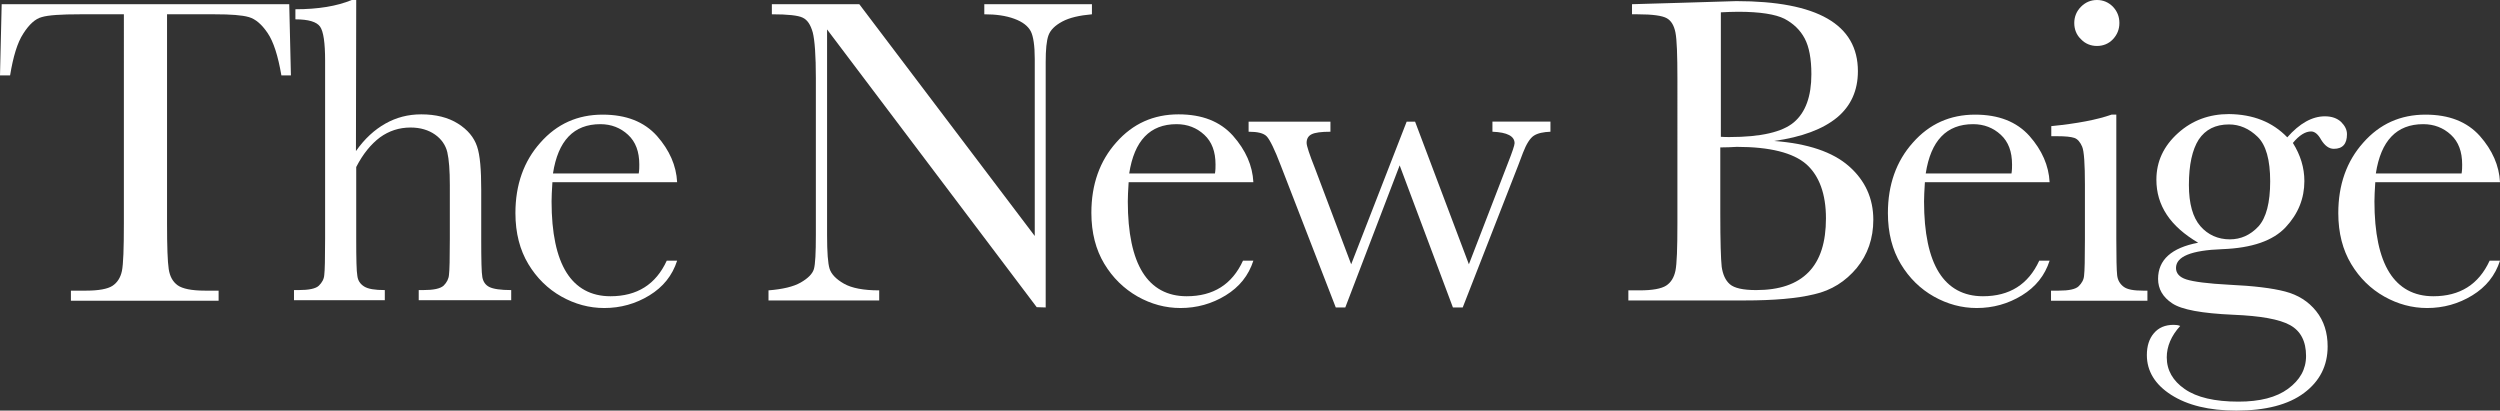
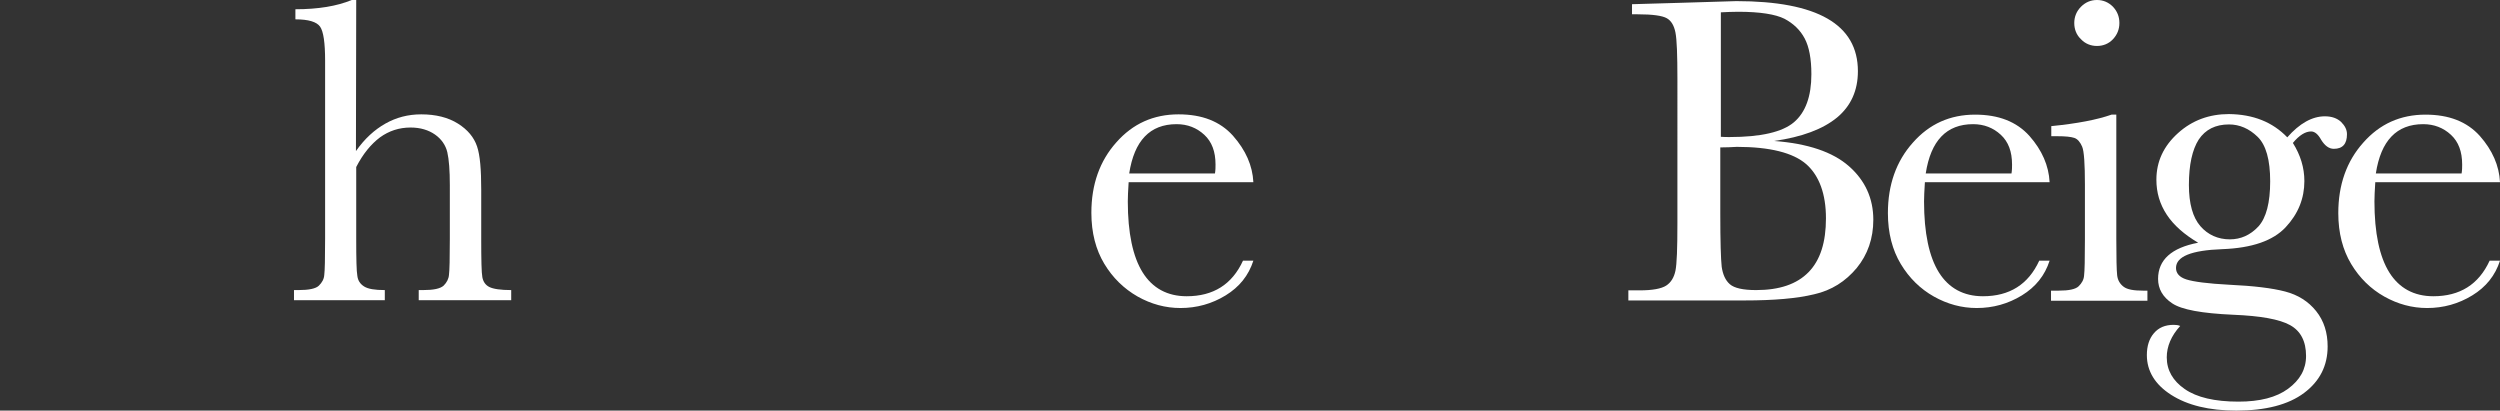
<svg xmlns="http://www.w3.org/2000/svg" version="1.1" id="Capa_1" x="0px" y="0px" viewBox="0 0 892 146.5" style="enable-background:new 0 0 892 146.5;" xml:space="preserve">
  <rect x="0" y="0" width="892" height="146.5" fill="#333333" stroke="none" />
  <style type="text/css">
	.st0{fill:#FFFFFF;}
</style>
  <g>
-     <path class="st0" d="M3.6,26.9H0L0.6,1.5h102.6l0.6,25.4h-3.4c-1.2-7-2.8-12-4.9-15.1c-2.1-3.1-4.3-5-6.7-5.7s-6.5-1-12.2-1h-17   v74.6c0,8.3,0.2,13.7,0.6,16.3s1.4,4.5,3.2,5.8c1.7,1.2,4.9,1.9,9.7,1.9H78v3.6H25.3v-3.6h5.4c4.5,0,7.7-0.6,9.4-1.7   c1.7-1.1,2.9-2.9,3.4-5.3c0.5-2.4,0.7-8,0.7-16.9V5.1H28.6c-6.8,0-11.4,0.3-13.7,1c-2.3,0.6-4.5,2.6-6.6,5.9   C6.2,15.2,4.7,20.2,3.6,26.9z" />
    <path class="st0" d="M127,53.9c3.1-4.4,6.6-7.6,10.5-9.8c3.9-2.2,8.1-3.3,12.8-3.3c5.2,0,9.6,1.1,13.1,3.3c3.5,2.2,5.7,4.9,6.8,8.1   s1.5,8.4,1.5,15.5v17.6c0,7.5,0.1,12,0.4,13.6c0.3,1.6,1.1,2.8,2.5,3.5s4,1.1,7.8,1.1v3.6h-33v-3.6h1.5c3.8,0,6.2-0.5,7.4-1.6   c1.1-1.1,1.8-2.4,1.9-3.9c0.2-1.5,0.3-5.8,0.3-12.8V66.1c0-5.3-0.3-9.2-0.9-11.8c-0.6-2.5-2.1-4.7-4.4-6.3s-5.2-2.5-8.7-2.5   c-4.1,0-7.7,1.2-10.9,3.5c-3.2,2.4-6.1,5.9-8.5,10.6v25.6c0,7.2,0.1,11.6,0.4,13.2c0.2,1.7,1,2.9,2.4,3.8c1.4,0.9,3.8,1.3,7.4,1.3   v3.6h-32.4v-3.6h1.6c3.7,0,6.2-0.5,7.3-1.6s1.8-2.3,1.9-3.8c0.2-1.5,0.3-5.8,0.3-12.9V21.7c0-6.5-0.6-10.5-1.8-12.2   c-1.2-1.7-4.1-2.6-8.8-2.6V3.3c8.1,0,14.8-1.1,20.1-3.3h1.6L127,53.9L127,53.9z" />
-     <path class="st0" d="M241.6,65h-44.5c-0.2,3.1-0.3,5.3-0.3,6.9c0,11.2,1.8,19.7,5.3,25.3c3.5,5.6,8.8,8.5,15.7,8.5   c9.5,0,16.2-4.2,20.1-12.7h3.7c-1.7,5.3-5,9.4-9.9,12.4c-4.9,3-10.3,4.5-16.1,4.5c-5.4,0-10.5-1.4-15.3-4.1   c-4.8-2.7-8.8-6.6-11.8-11.6s-4.6-11-4.6-18.2c0-10.1,3-18.5,8.9-25.1c5.9-6.7,13.3-10,22.2-10c8.4,0,14.8,2.5,19.4,7.6   C238.9,53.6,241.3,59.1,241.6,65z M227.9,61.9c0.2-1.2,0.2-2.3,0.2-3.2c0-4.6-1.3-8.1-4-10.6c-2.7-2.5-6-3.8-9.9-3.8   c-9.5,0-15.1,5.9-16.9,17.6H227.9L227.9,61.9z" />
-     <path class="st0" d="M369.9,109.6l-74.8-99.1v73.4c0,6.1,0.3,10.1,0.9,12c0.6,1.9,2.3,3.7,5.1,5.3c2.8,1.6,7,2.4,12.6,2.4v3.6   h-39.5v-3.6c5-0.4,8.9-1.3,11.5-2.8c2.6-1.5,4.2-3.1,4.7-4.8c0.5-1.7,0.7-5.8,0.7-12.2V27.9c0-8.1-0.4-13.5-1.1-16.3   c-0.8-2.8-1.9-4.5-3.6-5.3c-1.6-0.8-5.3-1.2-11-1.2V1.5h31.2l62.6,82.7V21c0-4.7-0.5-8-1.4-9.8c-1-1.9-2.9-3.4-5.9-4.5   c-3-1.1-6.5-1.6-10.7-1.6V1.5h38.4v3.6c-4.5,0.4-8,1.2-10.6,2.6s-4.2,3-4.9,4.9c-0.7,1.9-1,5.1-1,9.6v87.5L369.9,109.6L369.9,109.6   L369.9,109.6z" />
    <path class="st0" d="M447.2,65h-44.5c-0.2,3.1-0.3,5.3-0.3,6.9c0,11.2,1.8,19.7,5.3,25.3c3.5,5.6,8.8,8.5,15.7,8.5   c9.5,0,16.2-4.2,20.1-12.7h3.7c-1.7,5.3-5,9.4-9.9,12.4c-4.9,3-10.3,4.5-16.1,4.5c-5.4,0-10.5-1.4-15.3-4.1   C401,103,397,99.1,394,94.1s-4.6-11-4.6-18.2c0-10.1,3-18.5,8.9-25.1c5.9-6.7,13.3-10,22.2-10c8.4,0,14.8,2.5,19.4,7.6   C444.5,53.6,446.9,59.1,447.2,65z M433.5,61.9c0.2-1.2,0.2-2.3,0.2-3.2c0-4.6-1.3-8.1-4-10.6c-2.7-2.5-6-3.8-9.9-3.8   c-9.5,0-15.1,5.9-16.9,17.6H433.5L433.5,61.9L433.5,61.9z" />
-     <path class="st0" d="M521.9,109.7h-3.5l-19-50.7L480,109.7h-3.4L457,59.1c-2.2-5.8-3.9-9.2-5-10.4s-3.3-1.7-6.5-1.7v-3.6h29.2V47   c-3.3,0-5.5,0.3-6.7,0.9c-1.2,0.6-1.8,1.6-1.8,3.1c0,1,1,4.1,3,9.1l12.9,34.2l19.8-50.9h3l19.2,50.9l14-36.3   c1.5-3.8,2.3-6.2,2.3-6.9c0-2.5-2.6-3.9-7.9-4.1v-3.6h20.7v3.6c-2.5,0.1-4.5,0.5-5.9,1.4c-1.4,0.9-2.7,3-3.9,6.1l-1.7,4.5   L521.9,109.7z" />
    <path class="st0" d="M633,50.3c12,0.9,20.9,3.9,26.7,9c5.8,5.1,8.7,11.5,8.7,19.1c0,6.7-2,12.4-5.9,17.2c-4,4.8-9,8-15.2,9.4   c-6.2,1.5-14.4,2.2-24.8,2.2h-41.5v-3.6h4.1c4.5,0,7.7-0.6,9.4-1.7c1.7-1.1,2.8-2.9,3.3-5.3c0.5-2.4,0.7-8,0.7-16.9V28.2   c0-8.6-0.2-14.1-0.7-16.6c-0.5-2.5-1.5-4.2-3.1-5.1s-5-1.4-10.4-1.4h-2V1.5L599.7,1l19.8-0.6c28.9,0,43.4,8.3,43.4,25   c0,6.9-2.5,12.4-7.4,16.5C650.4,46.1,642.9,48.9,633,50.3z M613.8,48.8c1.3,0.1,2.4,0.1,3.3,0.1c11.2,0,18.9-1.8,23-5.3   c4.1-3.5,6.2-9.2,6.2-17.1c0-5.5-0.8-9.8-2.4-12.8c-1.6-3-4-5.3-7.2-7c-3.2-1.6-8.7-2.5-16.5-2.5c-2,0-4.1,0.1-6.2,0.2V48.8   L613.8,48.8z M613.8,52.6v23.5c0,10,0.2,16.4,0.5,19.1c0.4,2.7,1.3,4.8,2.9,6.2c1.6,1.4,4.7,2.1,9.4,2.1c8.3,0,14.5-2.1,18.7-6.4   s6.2-10.7,6.2-19.2c0-8.7-2.4-15.2-7-19.3c-4.7-4.1-13-6.2-24.8-6.2C617.9,52.5,615.9,52.6,613.8,52.6z" />
    <path class="st0" d="M731.3,65h-44.5c-0.2,3.1-0.3,5.3-0.3,6.9c0,11.2,1.8,19.7,5.3,25.3s8.8,8.5,15.7,8.5   c9.5,0,16.2-4.2,20.1-12.7h3.7c-1.7,5.3-5,9.4-9.9,12.4c-4.9,3-10.3,4.5-16.1,4.5c-5.4,0-10.5-1.4-15.3-4.1   c-4.8-2.7-8.8-6.6-11.8-11.6s-4.6-11-4.6-18.2c0-10.1,3-18.5,8.9-25.1c5.9-6.7,13.3-10,22.2-10c8.4,0,14.8,2.5,19.4,7.6   C728.6,53.6,731,59.1,731.3,65z M717.7,61.9c0.2-1.2,0.2-2.3,0.2-3.2c0-4.6-1.3-8.1-4-10.6c-2.7-2.5-6-3.8-9.9-3.8   c-9.5,0-15.1,5.9-16.9,17.6H717.7L717.7,61.9z" />
    <path class="st0" d="M755.1,40.8v44.5c0,6.8,0.1,11.1,0.3,12.9c0.2,1.8,1,3.1,2.3,4.1s3.6,1.4,6.9,1.4h1.6v3.6h-34.4v-3.6h2.7   c3.7,0,6.1-0.5,7.2-1.6s1.8-2.3,1.9-3.8c0.2-1.5,0.3-5.8,0.3-12.9V66c0-7.5-0.3-12.1-1-13.7s-1.6-2.7-2.8-3.1   c-1.2-0.4-3.2-0.6-6.1-0.6h-2.1v-3.6c9.2-0.9,16.4-2.3,21.5-4.1H755.1L755.1,40.8z M740.1,8.2c0-2.2,0.8-4.2,2.4-5.8S746,0,748.2,0   s4.1,0.8,5.7,2.4c1.5,1.6,2.3,3.5,2.3,5.8c0,2.3-0.8,4.2-2.3,5.8c-1.5,1.6-3.5,2.4-5.7,2.4s-4.2-0.8-5.7-2.4   C740.9,12.5,740.1,10.5,740.1,8.2z" />
    <path class="st0" d="M816.1,49c4.4-5,8.9-7.5,13.4-7.5c2.5,0,4.4,0.7,5.8,2c1.4,1.4,2.1,2.8,2.1,4.4c0,3.4-1.5,5.2-4.7,5.2   c-1.7,0-3.2-1.1-4.5-3.2c-1.1-2-2.3-3-3.6-3c-2,0-4.2,1.3-6.5,4.1c2.7,4.3,4.1,8.8,4.1,13.6c0,6.2-2.2,11.7-6.7,16.5   c-4.5,4.8-12,7.4-22.6,7.8c-11,0.4-16.5,2.6-16.5,6.7c0,1.9,1.2,3.3,3.7,4.1c2.5,0.8,7.6,1.5,15.4,1.9c8.6,0.4,15.2,1.2,19.8,2.4   s8.3,3.5,11.1,7c2.8,3.5,4.1,7.7,4.1,12.6c0,6.9-2.8,12.4-8.4,16.6c-5.6,4.2-13.7,6.3-24.2,6.3c-9.7,0-17.4-1.9-23.2-5.6   s-8.7-8.5-8.7-14.2c0-3.2,0.8-5.8,2.5-7.8c1.7-2,4-3,7.1-3c0.8,0,1.6,0.1,2.3,0.4c-3.2,3.5-4.8,7.3-4.8,11.2   c0,4.6,2.2,8.4,6.4,11.3c4.3,3,10.7,4.5,19.2,4.5c7.6,0,13.5-1.5,17.7-4.6s6.4-6.9,6.4-11.7c0-5.2-1.9-8.9-5.7-11   c-3.8-2.1-10.5-3.3-20.3-3.7c-11.2-0.5-18.4-1.8-21.8-4.1c-3.3-2.2-5-5.1-5-8.7c0-6.8,4.8-11.1,14.3-12.9c-4.9-2.9-8.7-6.2-11.2-10   s-3.7-7.9-3.7-12.5c0-6.5,2.6-12,7.7-16.6s11.2-6.8,18.2-6.8C803.9,40.8,810.8,43.5,816.1,49z M781,66c0,6.7,1.4,11.6,4.1,14.7   s6.3,4.7,10.5,4.7c3.9,0,7.3-1.5,10.2-4.6c2.8-3.1,4.2-8.5,4.2-16.1c0-7.7-1.5-13-4.5-15.9c-3-2.9-6.4-4.4-10.2-4.4   c-4.8,0-8.4,1.8-10.8,5.4C782.2,53.4,781,58.8,781,66z" />
    <path class="st0" d="M892,65h-44.5c-0.2,3.1-0.3,5.3-0.3,6.9c0,11.2,1.8,19.7,5.3,25.3c3.5,5.6,8.8,8.5,15.7,8.5   c9.5,0,16.2-4.2,20.1-12.7h3.7c-1.7,5.3-5,9.4-9.9,12.4c-4.9,3-10.3,4.5-16.1,4.5c-5.4,0-10.5-1.4-15.3-4.1   c-4.8-2.7-8.8-6.6-11.8-11.6s-4.6-11-4.6-18.2c0-10.1,3-18.5,8.9-25.1c5.9-6.7,13.3-10,22.2-10c8.4,0,14.8,2.5,19.4,7.6   C889.3,53.6,891.7,59.1,892,65z M878.3,61.9c0.2-1.2,0.2-2.3,0.2-3.2c0-4.6-1.3-8.1-4-10.6c-2.7-2.5-6-3.8-9.9-3.8   c-9.5,0-15.1,5.9-16.9,17.6H878.3L878.3,61.9z" />
  </g>
</svg>